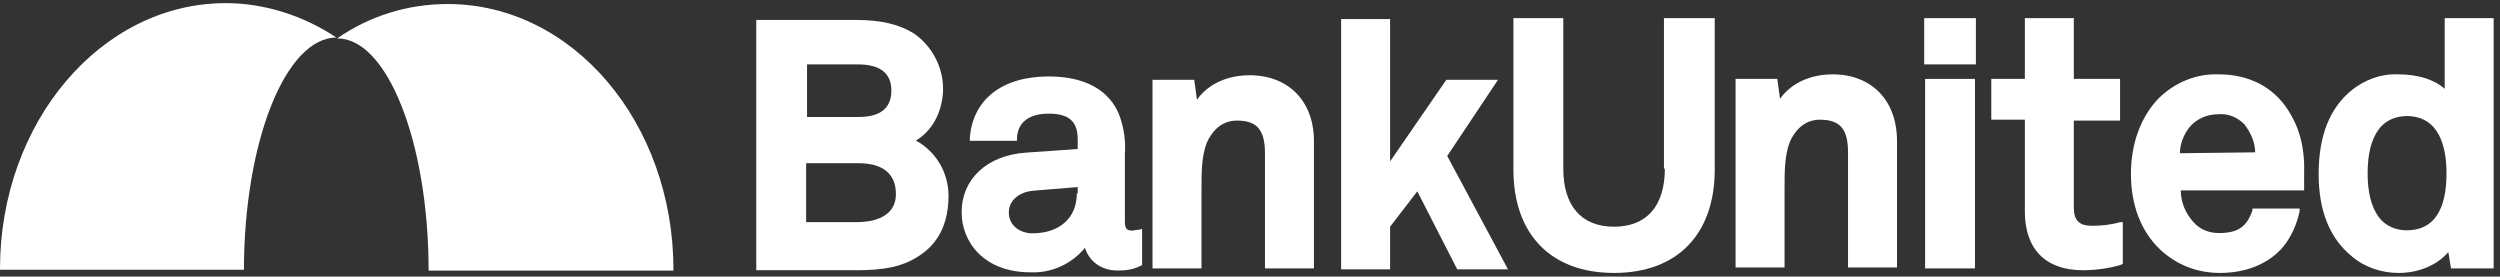
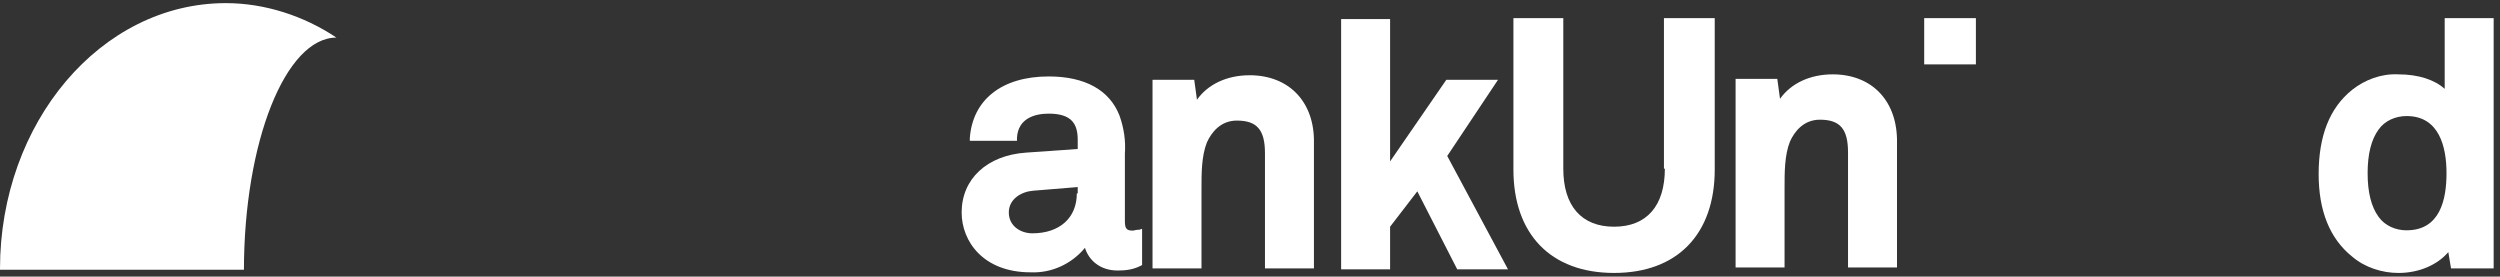
<svg xmlns="http://www.w3.org/2000/svg" id="Layer_1" width="210.77" height="23.317" viewBox="0 0 210.77 23.317">
  <rect x="0" y="0" width="210.77" height="23.317" fill="#333333" stroke="none" />
  <defs>
    <style>
      .cls-1 {
        fill: #fff;
        fill-rule: evenodd;
      }

      .cls-2 {
        fill: none;
      }

      .cls-3 {
        clip-path: url(#clippath);
      }
    </style>
    <clipPath id="clippath">
      <rect class="cls-2" x=".076" width="210.694" height="23.317" />
    </clipPath>
  </defs>
  <g class="cls-3">
    <g>
-       <path class="cls-1" d="M36.136,22.816h20.641v-.076C56.777,10.355,48.291.34,37.741.34c-3.364,0-6.575.994-9.327,2.905,4.205-.076,7.721,8.715,7.721,19.571Z" />
      <path class="cls-1" d="M20.565,22.816c0-10.856,3.517-19.647,7.798-19.647-2.752-1.835-6.04-2.905-9.327-2.905C8.486.264,0,10.355,0,22.663v.076h20.565v.076Z" />
      <path class="cls-1" d="M90.785,16.306c0,2.064-1.453,3.364-3.746,3.364-.994,0-1.988-.612-1.988-1.758s1.07-1.758,2.064-1.835l3.746-.306v.535h-.076ZM95.525,19.441c-.459,0-.688-.076-.688-.764v-5.734c.076-1.07-.076-2.141-.459-3.211-.841-2.141-2.905-3.287-5.963-3.287-3.975,0-6.422,1.988-6.651,5.199v.229h3.975v-.229c.076-1.682,1.529-2.064,2.676-2.064,1.988,0,2.446.917,2.446,2.217v.764l-4.358.306c-3.287.229-5.428,2.217-5.428,5.046,0,2.446,1.835,5.046,5.81,5.046,1.758.076,3.44-.688,4.587-2.064.306.994,1.223,1.911,2.752,1.911.688,0,1.3-.076,1.911-.382l.153-.076v-3.058l-.229.076c-.306,0-.459.076-.535.076Z" />
      <path class="cls-1" d="M105.347,6.345c-1.911,0-3.517.764-4.434,2.064l-.23-1.682h-3.516v15.901h4.128v-6.728c0-1.3,0-2.752.459-3.899.382-.841,1.147-1.835,2.523-1.835,1.681,0,2.37.764,2.37,2.752v9.709h4.128v-10.55c.076-3.44-2.064-5.734-5.428-5.734Z" />
      <path class="cls-1" d="M140.361,14.22c0,3.134-1.529,4.893-4.282,4.893s-4.281-1.758-4.281-4.893V1.529h-4.205v12.767c0,5.428,3.135,8.715,8.486,8.715s8.486-3.287,8.486-8.715V1.529h-4.281v12.691h.077Z" />
      <path class="cls-1" d="M154.504,6.269c-1.912,0-3.517.764-4.434,2.064l-.23-1.682h-3.516v15.901h4.128v-6.727c0-1.3,0-2.752.459-3.899.382-.841,1.146-1.835,2.522-1.835,1.682,0,2.37.764,2.37,2.752v9.709h4.129v-10.474c.076-3.517-2.065-5.81-5.428-5.81Z" />
      <path class="cls-1" d="M162.225,5.428h4.358V1.529h-4.358v3.899Z" />
-       <path class="cls-1" d="M162.302,22.629h4.204V6.651h-4.204v15.978Z" />
-       <path class="cls-1" d="M176.368,19.036c-1.07,0-1.529-.459-1.529-1.529v-7.339h3.899v-3.517h-3.899V1.529h-4.128v5.122h-2.829v3.44h2.829v7.721c0,3.211,1.758,4.969,4.893,4.969,1.07,0,2.217-.153,3.211-.459l.153-.076v-3.517h-.23c-.764.229-1.605.306-2.37.306Z" />
-       <path class="cls-1" d="M183.784,12.92c0-.765.306-1.529.764-2.141.612-.765,1.529-1.147,2.447-1.147.841-.076,1.605.229,2.217.841.535.688.917,1.529.917,2.37l-6.345.076ZM187.071,6.269c-1.911-.076-3.746.688-5.122,2.064-1.453,1.529-2.293,3.746-2.293,6.345s.84,4.816,2.446,6.345c1.376,1.3,3.134,1.988,5.046,1.988,2.217,0,4.128-.764,5.351-2.217.688-.841,1.147-1.911,1.376-2.982v-.229h-3.975v.153c-.153.459-.383.917-.688,1.223-.459.459-1.071.688-2.141.688-.841,0-1.605-.306-2.14-.917-.689-.764-1.071-1.682-1.071-2.676h10.397v-1.3c.077-2.293-.382-3.975-1.376-5.504-1.223-1.911-3.287-2.982-5.81-2.982Z" />
      <path class="cls-1" d="M202.896,19.418c-.917,0-1.835-.382-2.37-1.147-.611-.841-.917-2.064-.917-3.67s.306-2.829.917-3.67c.535-.764,1.453-1.147,2.37-1.147,2.752,0,3.364,2.599,3.364,4.816s-.535,4.816-3.364,4.816ZM206.107,1.529v5.963c-.841-.764-2.217-1.223-3.899-1.223-1.453-.076-2.829.459-3.899,1.3-1.911,1.529-2.829,3.899-2.829,7.11,0,3.058.918,5.428,2.829,6.957,1.07.917,2.523,1.376,3.899,1.376,1.758,0,3.287-.688,4.205-1.758l.229,1.376h3.593V1.529h-4.128Z" />
-       <path class="cls-1" d="M68.04,5.428h4.281c1.911,0,2.829.764,2.829,2.217s-.917,2.217-2.752,2.217h-4.358v-4.434ZM68.04,13.761h4.358c2.064,0,3.134.917,3.134,2.599,0,2.141-2.293,2.37-3.287,2.37h-4.281v-4.969h.076ZM77.214,11.85c1.682-.994,2.294-2.905,2.294-4.358,0-1.835-.917-3.593-2.446-4.663-1.223-.764-2.752-1.147-4.893-1.147h-8.409v21.1h8.409c2.217,0,4.052-.229,5.657-1.453,1.452-1.07,2.141-2.752,2.141-4.816,0-1.988-1.07-3.746-2.752-4.663Z" />
      <path class="cls-1" d="M122.013,13.15l4.281-6.422h-4.358l-4.74,6.88V1.606h-4.128v21.1h4.128v-3.593l2.294-2.982,3.287,6.422.077.153h4.281l-5.122-9.556Z" />
    </g>
  </g>
</svg>